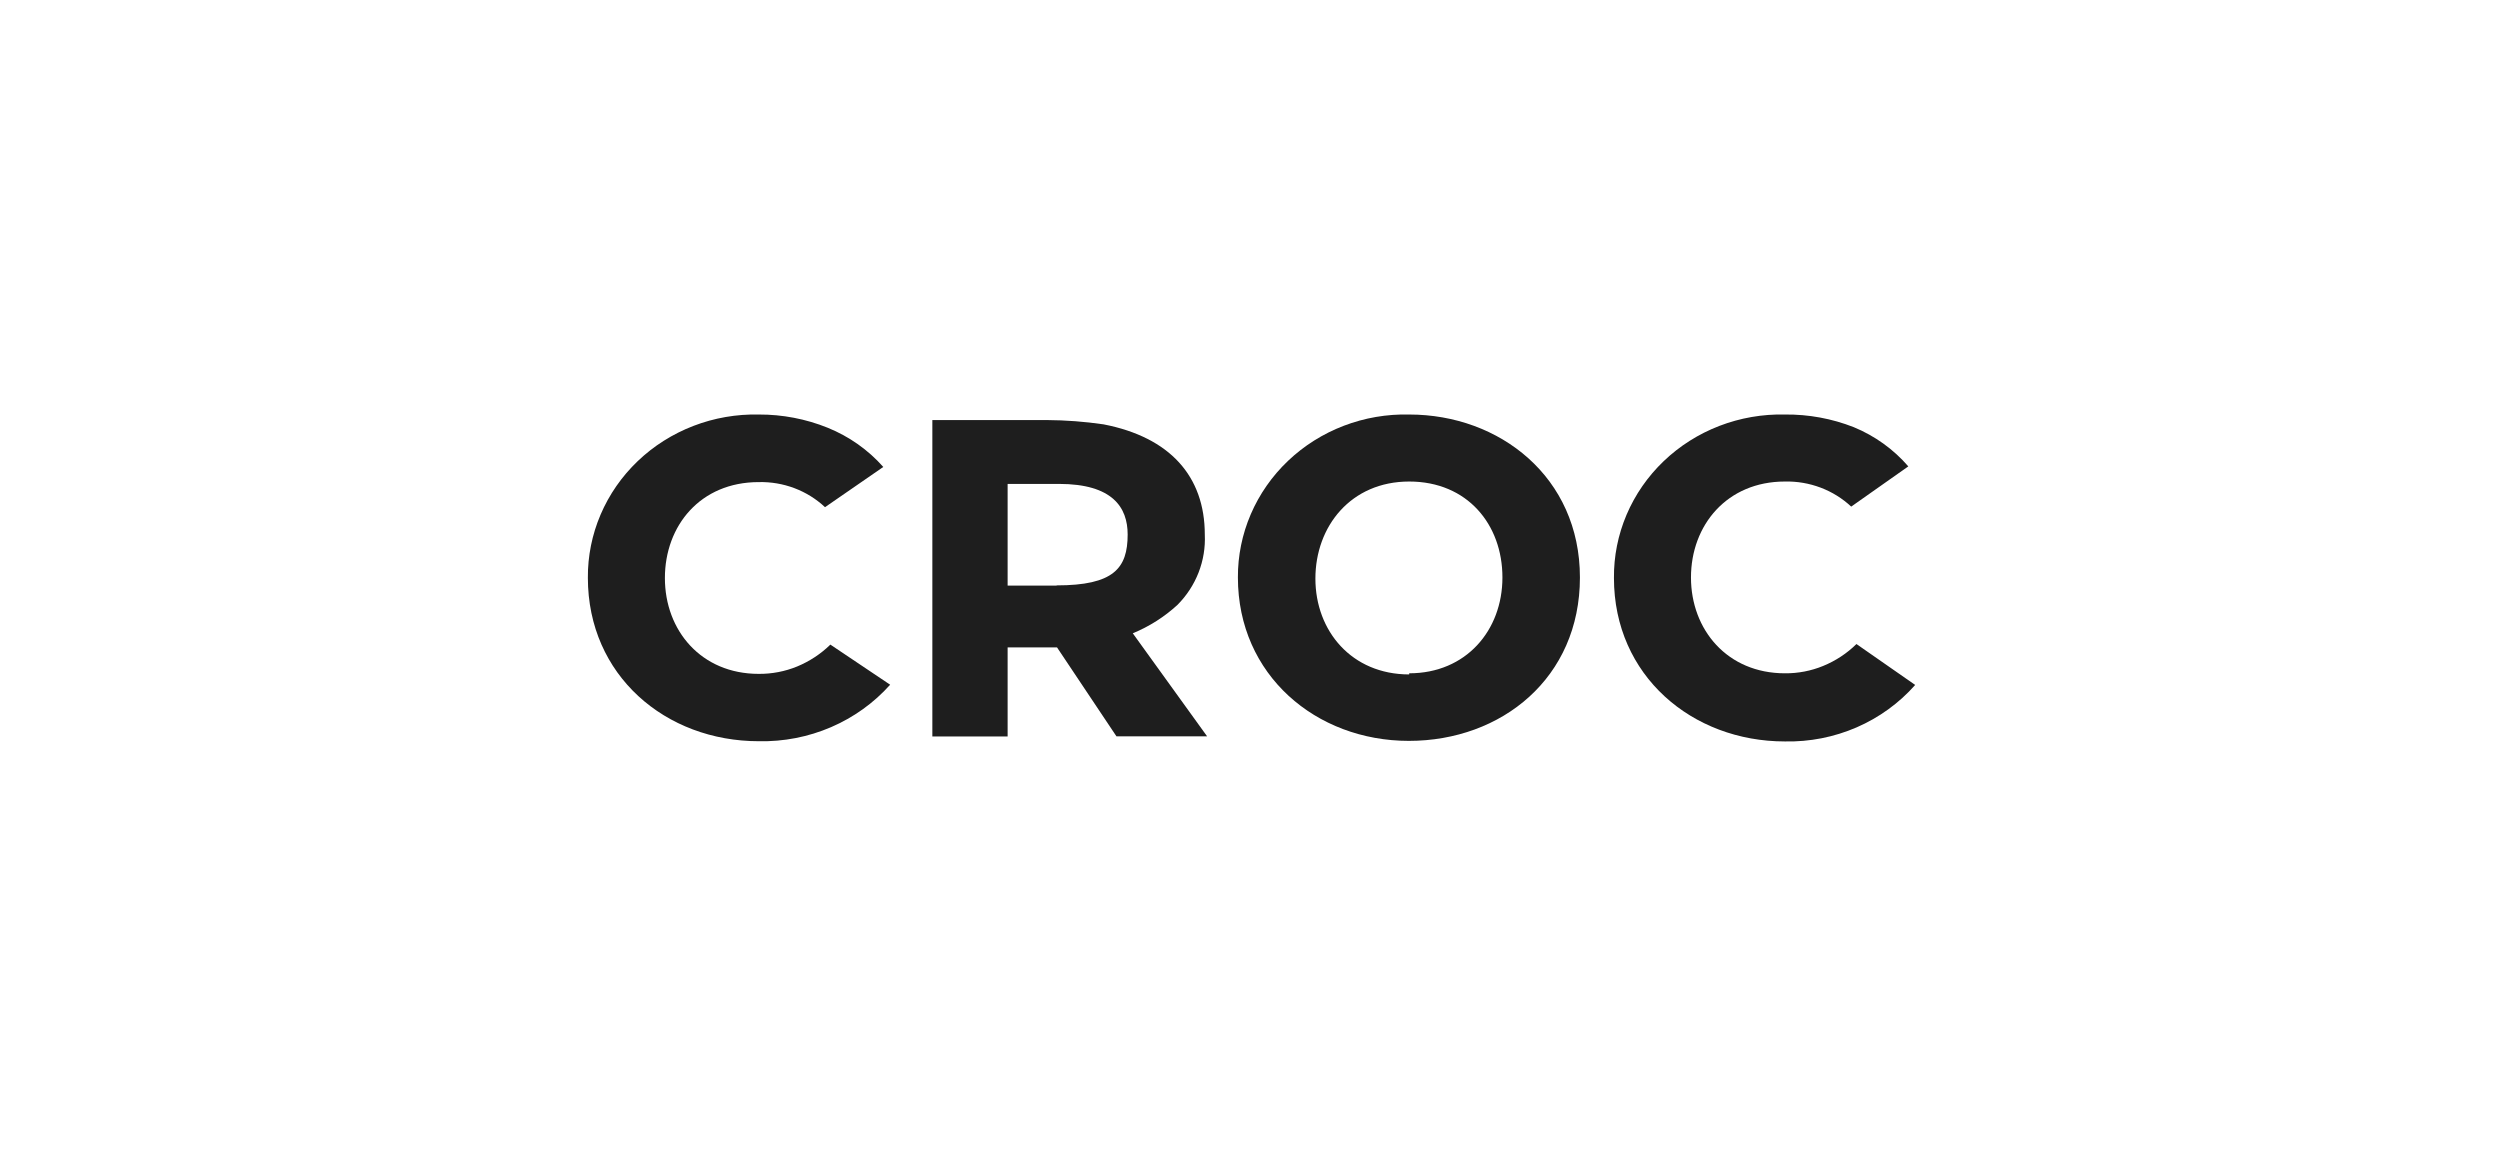
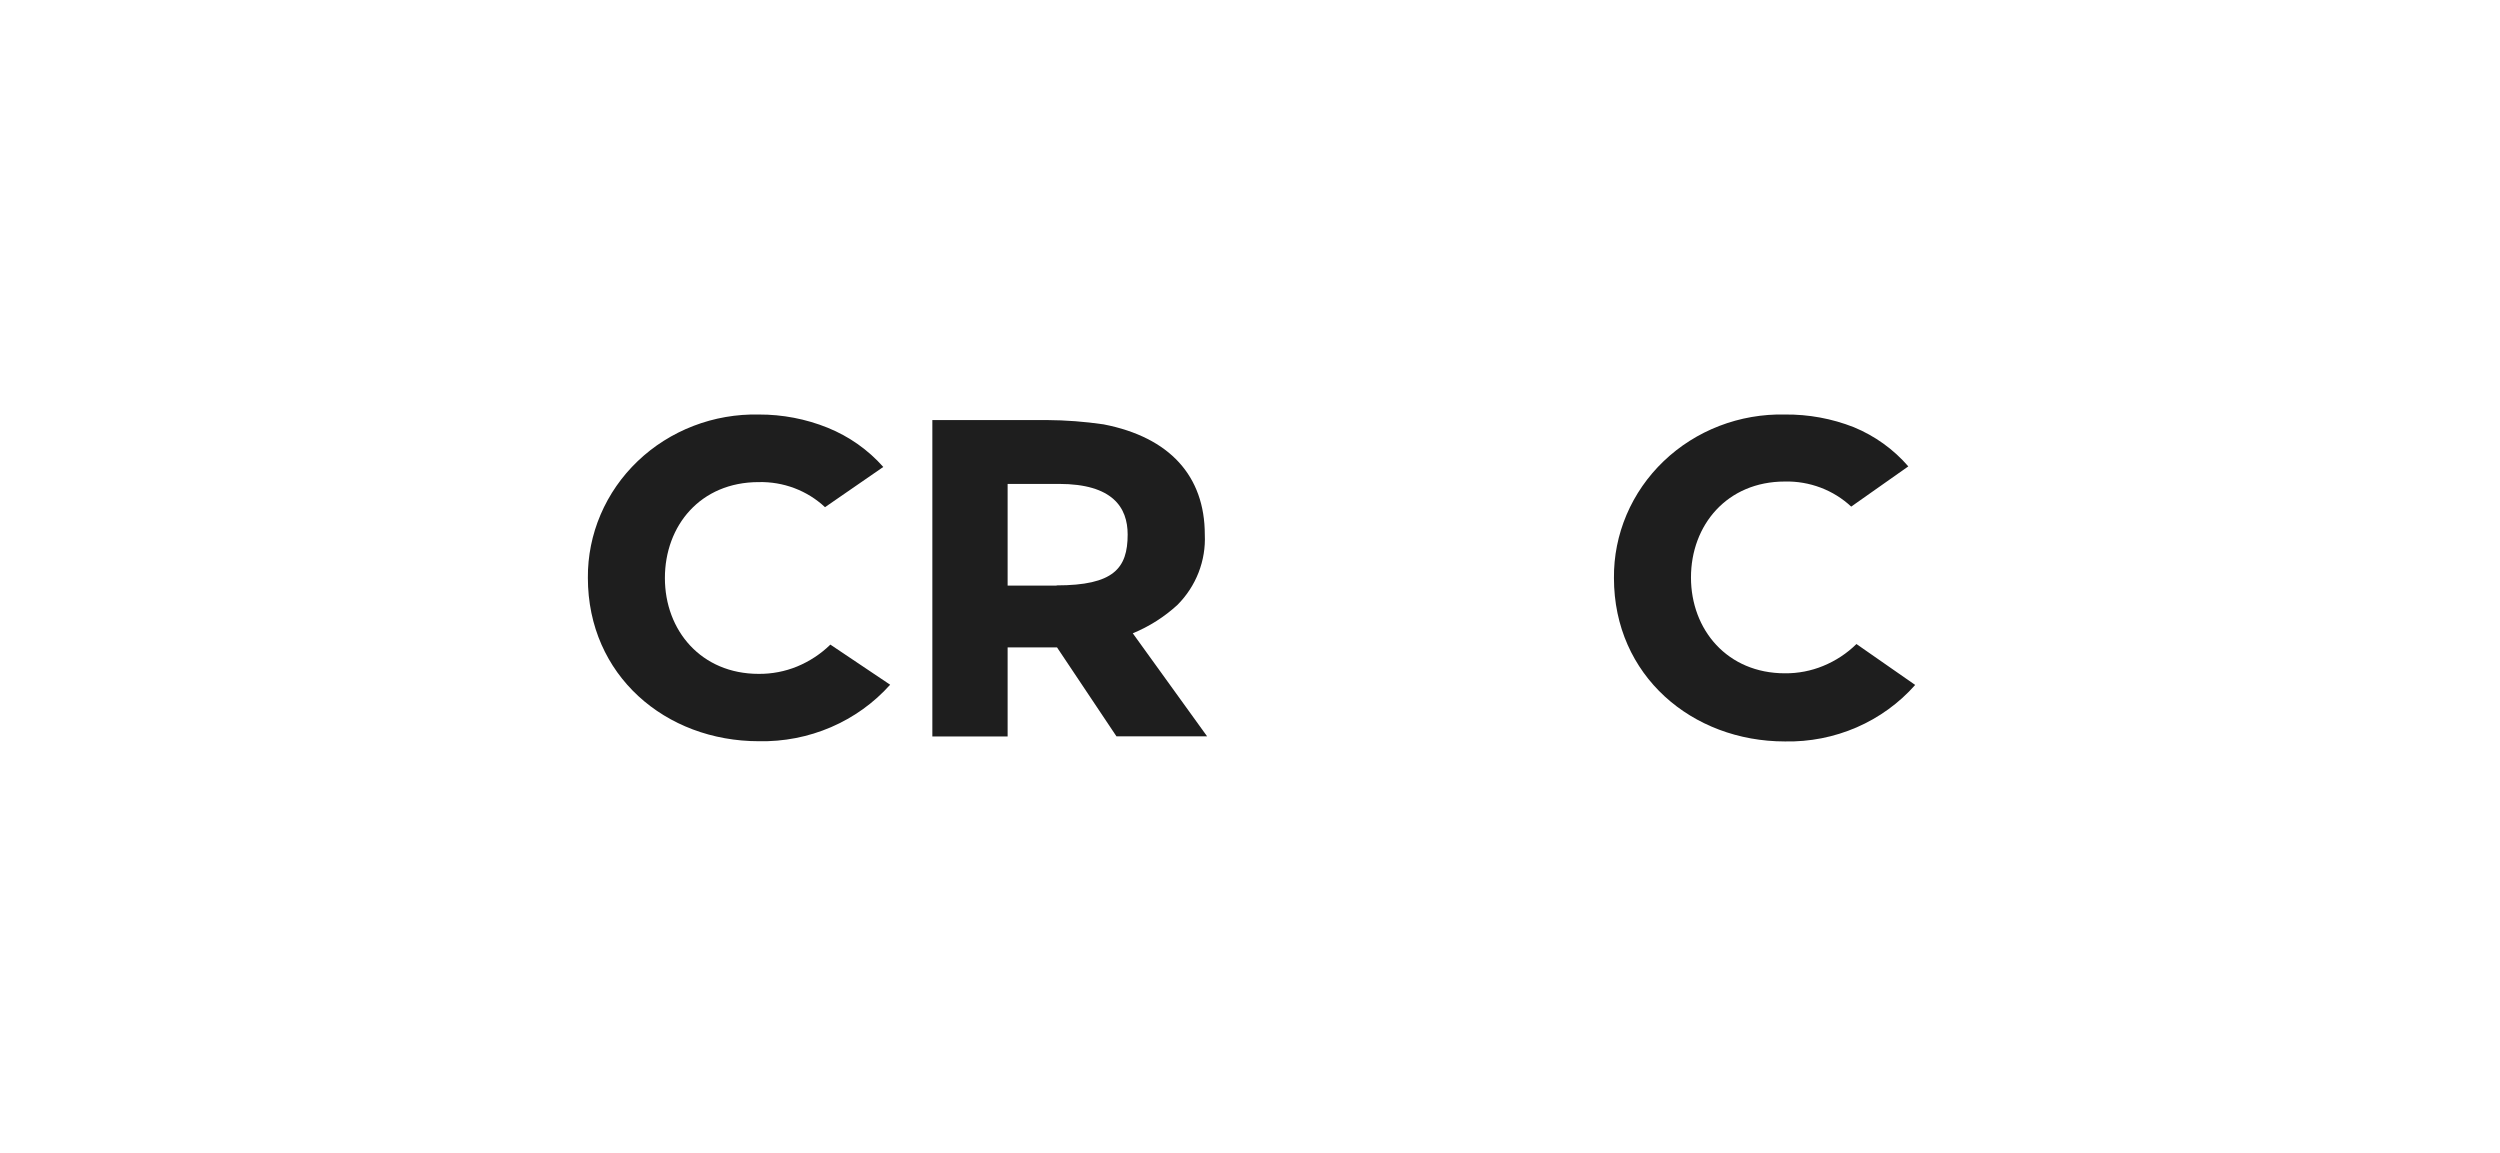
<svg xmlns="http://www.w3.org/2000/svg" width="731" height="337" viewBox="0 0 731 337" fill="none">
  <path d="M542.827 188.315C540.045 191.052 536.733 193.231 533.082 194.725C529.548 196.178 525.743 196.909 521.905 196.873C505.073 196.873 494.442 184.151 494.442 168.852C494.442 153.553 504.97 140.799 521.905 140.799C525.477 140.718 529.029 141.325 532.357 142.584C535.685 143.843 538.722 145.729 541.293 148.134L557.99 136.371C553.682 131.381 548.218 127.452 542.043 124.905C535.65 122.389 528.805 121.131 521.905 121.204C515.357 121.058 508.845 122.189 502.757 124.532C496.669 126.875 491.129 130.38 486.466 134.841C481.803 139.301 478.112 144.625 475.613 150.496C473.114 156.368 471.858 162.666 471.919 169.017C471.919 197.567 494.782 216.798 521.905 216.798C529.12 216.949 536.28 215.546 542.867 212.689C549.455 209.832 555.307 205.592 560 200.276L542.827 188.315Z" fill="#1E1E1E" />
  <path d="M331.226 185.177C336.065 183.181 340.497 180.361 344.31 176.85C347.005 174.133 349.102 170.912 350.472 167.385C351.843 163.857 352.46 160.096 352.284 156.33C352.284 139.247 342.062 127.847 322.673 124.08C317.169 123.276 311.612 122.856 306.045 122.824H272.619V215.345H294.63V189.307H309.078L326.456 215.312H352.965L331.226 185.177ZM308.942 171.232H294.63V141.494H309.623C325.365 141.494 329.727 148.4 329.727 156.297C329.727 166.21 325.604 171.166 308.942 171.166" fill="#1E1E1E" />
-   <path d="M412.052 121.205C405.511 121.05 399.004 122.169 392.917 124.498C386.831 126.826 381.288 130.315 376.617 134.758C371.947 139.201 368.243 144.508 365.726 150.365C363.208 156.221 361.929 162.508 361.963 168.853C361.963 197.402 384.826 216.633 411.949 216.633C439.072 216.633 461.97 198.228 461.97 168.853C461.97 139.477 438.459 121.205 412.052 121.205ZM412.052 197.204C395.219 197.204 384.622 184.482 384.622 169.183C384.622 153.884 395.014 140.799 412.052 140.799C429.089 140.799 439.311 153.389 439.311 168.853C439.311 184.317 428.68 196.873 412.052 196.873" fill="#1E1E1E" />
  <path d="M260.281 200.212C255.525 205.534 249.619 209.773 242.981 212.628C236.344 215.484 229.139 216.886 221.88 216.734C194.62 216.734 171.893 197.503 171.893 168.954C171.846 162.609 173.112 156.32 175.617 150.458C178.121 144.597 181.814 139.283 186.475 134.83C191.136 130.378 196.672 126.878 202.753 124.538C208.834 122.197 215.338 121.065 221.88 121.206C228.791 121.179 235.638 122.493 242.017 125.072C248.283 127.612 253.85 131.539 258.271 136.538L241.234 148.302C238.666 145.892 235.629 144.003 232.3 142.743C228.971 141.484 225.417 140.88 221.845 140.966C204.808 140.966 194.416 153.688 194.416 169.02C194.416 184.352 205.013 197.04 221.845 197.04C225.694 197.072 229.509 196.342 233.056 194.892C236.701 193.386 240.01 191.209 242.801 188.482L260.281 200.212Z" fill="#1E1E1E" />
</svg>